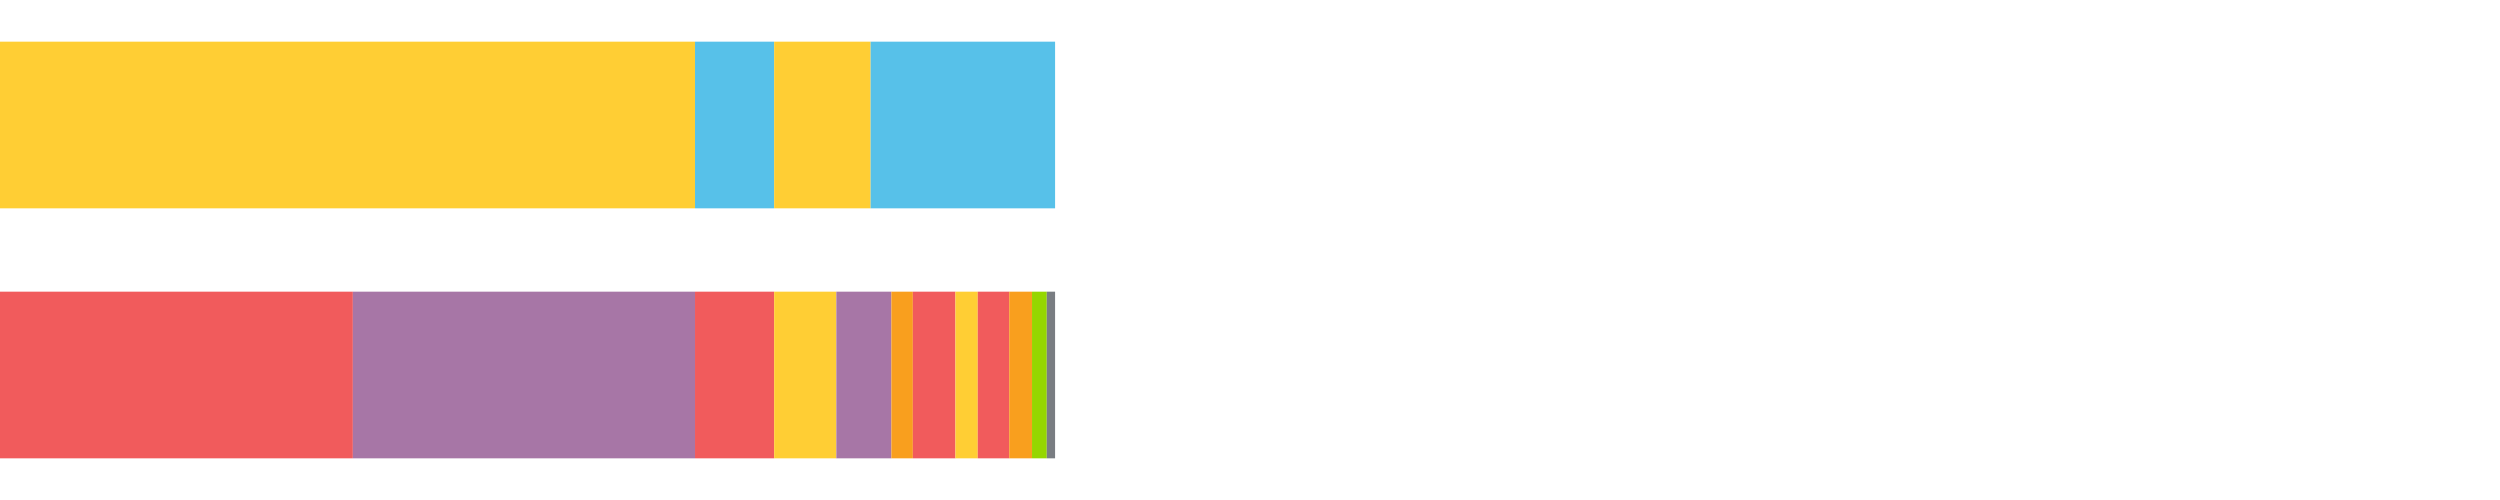
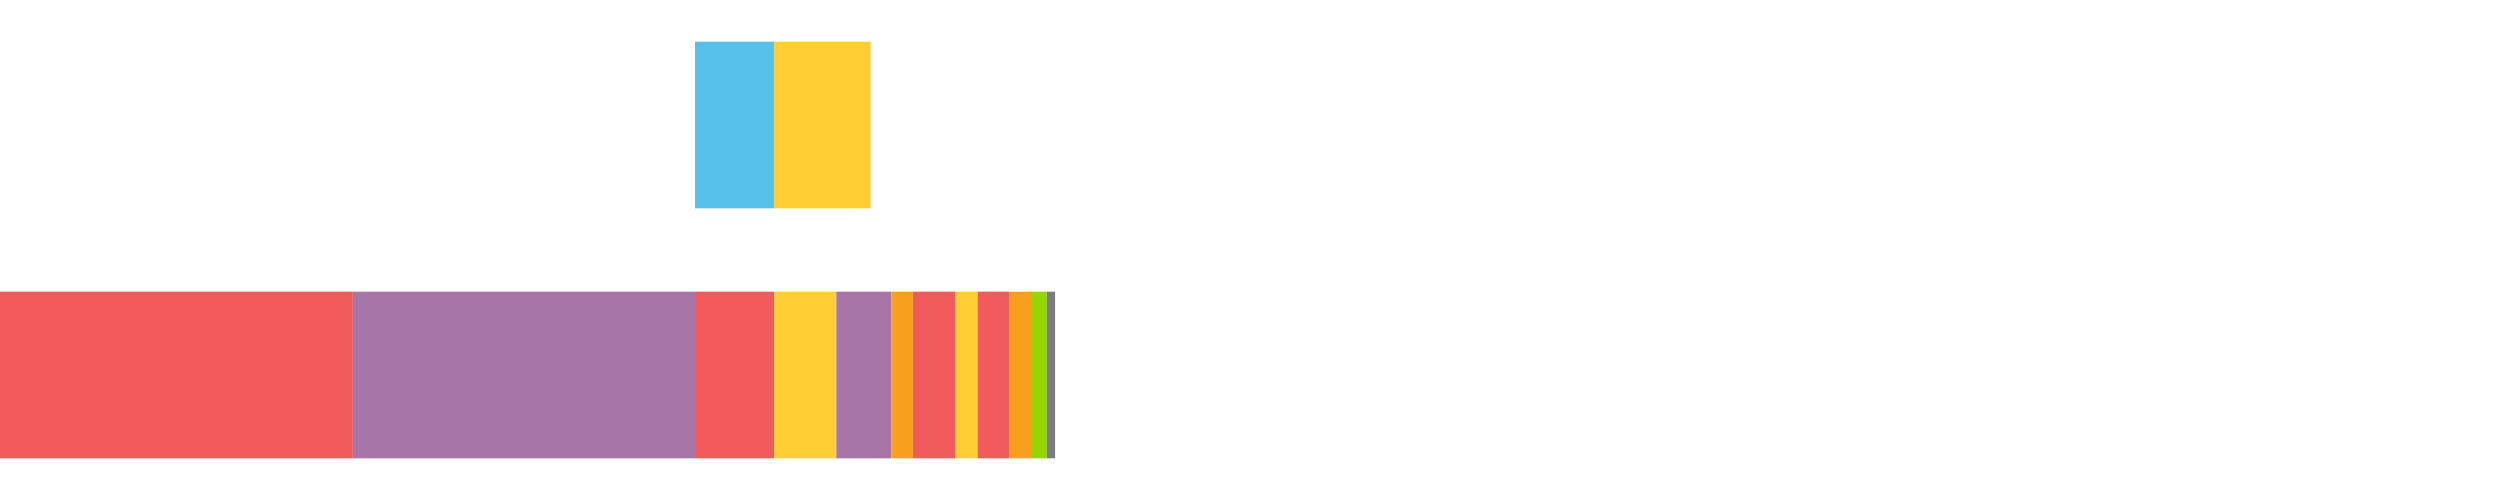
<svg xmlns="http://www.w3.org/2000/svg" width="1080pt" height="216pt" viewBox="0 0 1080 216" version="1.1">
  <g>
-     <path style="stroke:none;fill-rule:nonzero;fill:#FFCE34;fill-opacity:1;" d="M 0.0 18 L 0.0 90 L 300.246 90 L 300.246 18 Z M 0.0 18" />
    <path style="stroke:none;fill-rule:nonzero;fill:#57C1E9;fill-opacity:1;" d="M 300.246 18 L 300.246 90 L 334.437 90 L 334.437 18 Z M 300.246 18" />
    <path style="stroke:none;fill-rule:nonzero;fill:#FFCE34;fill-opacity:1;" d="M 334.437 18 L 334.437 90 L 376.114 90 L 376.114 18 Z M 334.437 18" />
-     <path style="stroke:none;fill-rule:nonzero;fill:#57C1E9;fill-opacity:1;" d="M 376.114 18 L 376.114 90 L 455.796 90 L 455.796 18 Z M 376.114 18" />
    <path style="stroke:none;fill-rule:nonzero;fill:#F15B5C;fill-opacity:1;" d="M 0.0 126 L 0.0 198 L 152.438 198 L 152.438 126 Z M 0.0 126" />
    <path style="stroke:none;fill-rule:nonzero;fill:#A776A6;fill-opacity:1;" d="M 152.438 126 L 152.438 198 L 300.246 198 L 300.246 126 Z M 152.438 126" />
    <path style="stroke:none;fill-rule:nonzero;fill:#F15B5C;fill-opacity:1;" d="M 300.246 126 L 300.246 198 L 334.437 198 L 334.437 126 Z M 300.246 126" />
    <path style="stroke:none;fill-rule:nonzero;fill:#FFCE34;fill-opacity:1;" d="M 334.437 126 L 334.437 198 L 361.294 198 L 361.294 126 Z M 334.437 126" />
    <path style="stroke:none;fill-rule:nonzero;fill:#A776A6;fill-opacity:1;" d="M 361.294 126 L 361.294 198 L 385.073 198 L 385.073 126 Z M 361.294 126" />
    <path style="stroke:none;fill-rule:nonzero;fill:#F99F1E;fill-opacity:1;" d="M 385.073 126 L 385.073 198 L 394.358 198 L 394.358 126 Z M 385.073 126" />
    <path style="stroke:none;fill-rule:nonzero;fill:#F15B5C;fill-opacity:1;" d="M 394.358 126 L 394.358 198 L 412.739 198 L 412.739 126 Z M 394.358 126" />
    <path style="stroke:none;fill-rule:nonzero;fill:#FFCE34;fill-opacity:1;" d="M 412.739 126 L 412.739 198 L 422.391 198 L 422.391 126 Z M 412.739 126" />
    <path style="stroke:none;fill-rule:nonzero;fill:#F15B5C;fill-opacity:1;" d="M 422.391 126 L 422.391 198 L 435.984 198 L 435.984 126 Z M 422.391 126" />
    <path style="stroke:none;fill-rule:nonzero;fill:#F99F1E;fill-opacity:1;" d="M 435.984 126 L 435.984 198 L 445.834 198 L 445.834 126 Z M 435.984 126" />
    <path style="stroke:none;fill-rule:nonzero;fill:#95D600;fill-opacity:1;" d="M 445.834 126 L 445.834 198 L 452.207 198 L 452.207 126 Z M 445.834 126" />
    <path style="stroke:none;fill-rule:nonzero;fill:#797D82;fill-opacity:1;" d="M 452.207 126 L 452.207 198 L 455.796 198 L 455.796 126 Z M 452.207 126" />
  </g>
</svg>